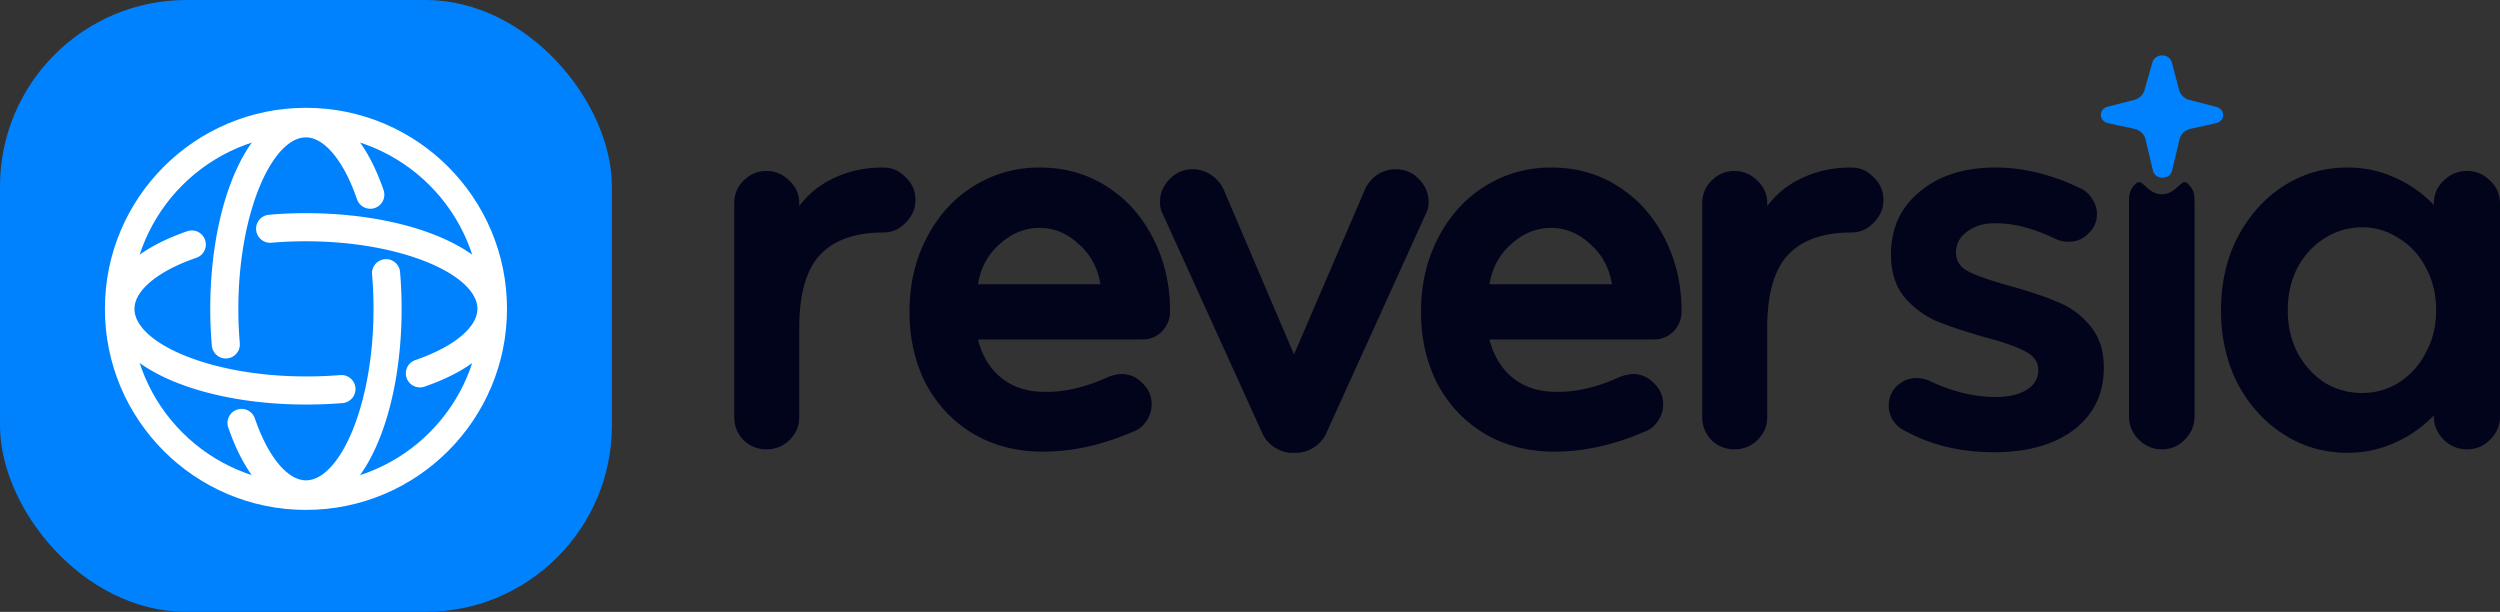
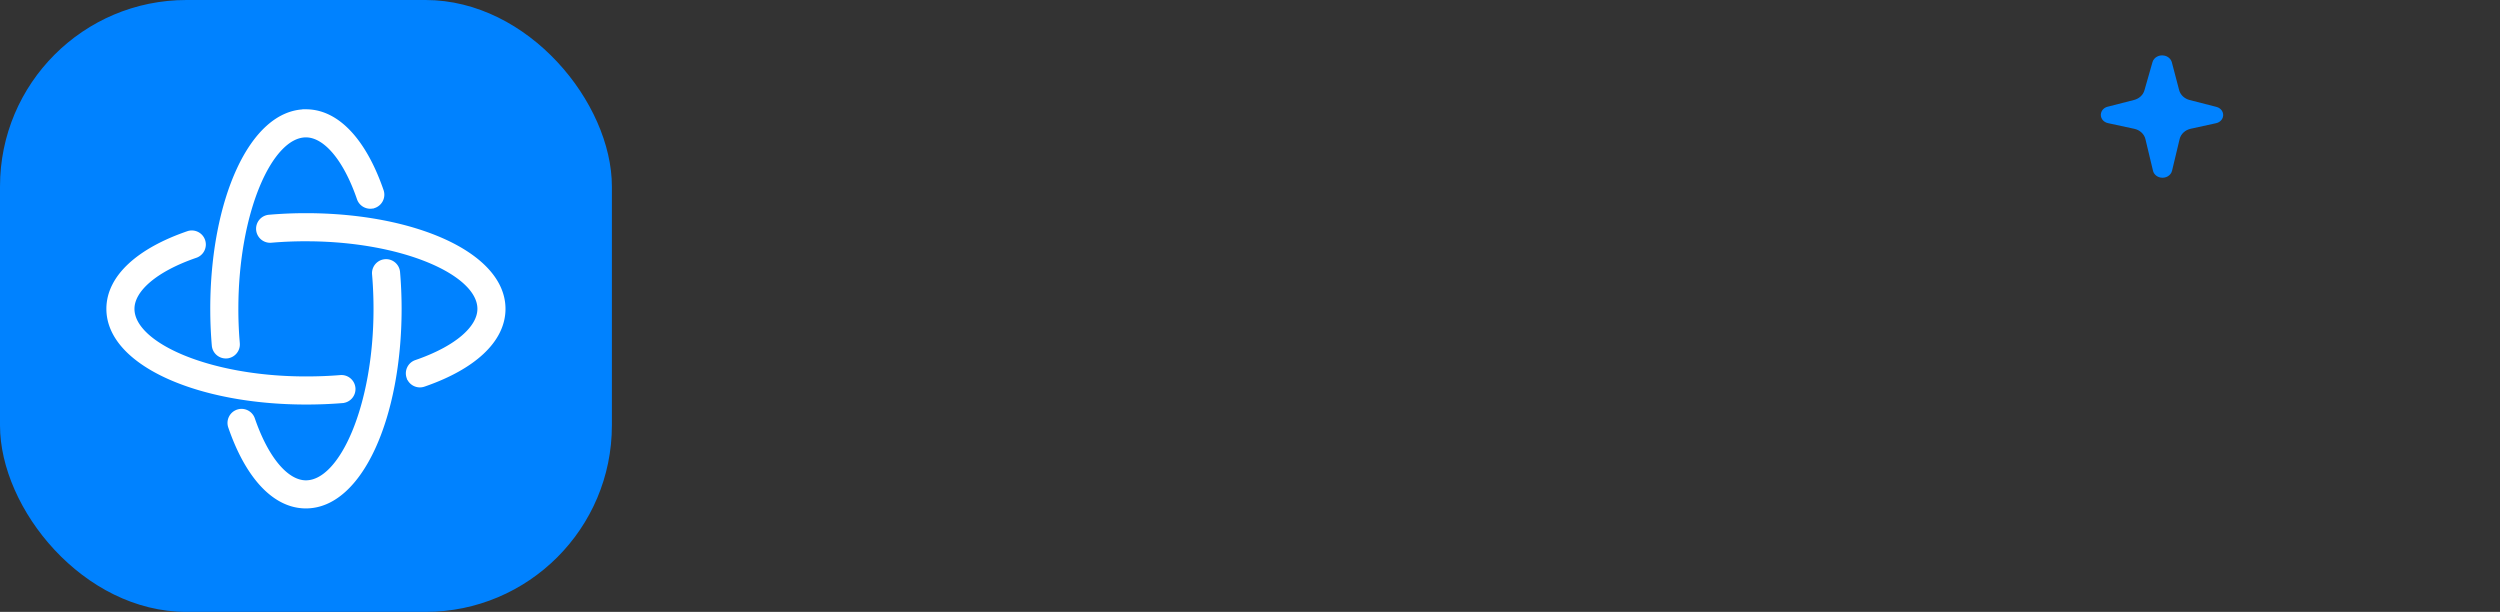
<svg xmlns="http://www.w3.org/2000/svg" width="858" height="210" viewBox="0 0 858 210" fill="none">
  <rect x="0" y="0" width="858" height="210" fill="#333333" stroke="none" />
-   <path d="M846.746 58.674c3.027 0 5.659 1.119 7.896 3.356 2.238 2.106 3.356 4.738 3.356 7.896v73.039c0 3.027-1.118 5.659-3.356 7.896s-4.869 3.356-7.896 3.356c-3.158 0-5.856-1.119-8.093-3.356s-3.356-4.869-3.356-7.896v-.395c-3.948 4.08-8.488 7.238-13.621 9.475-5.001 2.238-10.331 3.356-15.989 3.356-8.028 0-15.332-2.105-21.912-6.317s-11.844-10.001-15.792-17.371c-3.817-7.501-5.725-15.924-5.725-25.268s1.908-17.7 5.725-25.07c3.948-7.501 9.212-13.358 15.792-17.569s13.884-6.317 21.912-6.317c5.658 0 10.988 1.119 15.989 3.356 5.133 2.237 9.673 5.396 13.621 9.475v-.395c0-3.159 1.119-5.791 3.356-7.896 2.237-2.237 4.935-3.356 8.093-3.356zm-36.124 76.197c4.606 0 8.817-1.184 12.633-3.553 3.948-2.5 7.041-5.922 9.278-10.265 2.369-4.343 3.554-9.212 3.554-14.608s-1.185-10.265-3.554-14.608c-2.237-4.343-5.33-7.699-9.278-10.068a22.57 22.57 0 0 0-12.633-3.751c-4.606 0-8.884 1.25-12.832 3.751-3.816 2.369-6.909 5.725-9.278 10.068-2.237 4.343-3.355 9.213-3.355 14.608s1.118 10.265 3.355 14.608c2.369 4.343 5.462 7.765 9.278 10.265 3.948 2.369 8.226 3.553 12.832 3.553zm-68.698 19.345c-3.027 0-5.659-1.118-7.896-3.355s-3.356-4.87-3.356-7.896v-73.04c0-3.158.118-4.79 2.356-6.896 2.237-2.237 3.869 3.644 8.896 3.644 5.158 0 6.79-5.881 8.896-3.644 2.237 2.106 2.356 3.738 2.356 6.896v73.04c0 3.026-1.119 5.658-3.356 7.896-2.106 2.237-4.738 3.355-7.896 3.355zm-57.596.988c-11.713 0-22.109-2.566-31.19-7.699-1.447-.79-2.632-1.908-3.553-3.356-.921-1.579-1.382-3.224-1.382-4.935 0-2.632.921-4.869 2.764-6.712 1.974-1.842 4.277-2.763 6.909-2.763 1.053 0 2.369.263 3.948.789 7.896 3.817 15.595 5.725 23.096 5.725 4.343 0 7.83-.789 10.462-2.369s4.014-3.75 4.146-6.514c.132-2.895-1.316-5.133-4.343-6.712-2.895-1.579-7.567-3.224-14.016-4.935-6.843-1.974-12.37-3.816-16.581-5.527-4.212-1.843-7.897-4.606-11.055-8.291-3.027-3.685-4.54-8.554-4.54-14.608 0-8.949 3.29-16.121 9.87-21.517 6.58-5.527 15.266-8.291 26.057-8.291 9.607 0 19.411 2.435 29.413 7.304 1.579.79 2.83 1.974 3.751 3.553 1.053 1.579 1.579 3.29 1.579 5.132 0 2.632-.987 4.869-2.961 6.712-1.842 1.842-4.08 2.764-6.712 2.764-1.579 0-2.961-.263-4.145-.79-7.633-3.685-14.476-5.527-20.53-5.527-4.08-.132-7.436.79-10.068 2.764-2.632 1.842-3.948 4.277-3.948 7.304 0 2.895 1.448 5.067 4.343 6.514s7.633 3.093 14.213 4.935c6.712 1.842 12.173 3.685 16.385 5.528 4.343 1.71 8.027 4.408 11.054 8.093 3.159 3.685 4.738 8.488 4.738 14.411 0 8.948-3.422 16.055-10.265 21.319-6.843 5.133-15.99 7.699-27.439 7.699zm-48.99-97.715c3.027 0 5.593 1.119 7.699 3.356 2.237 2.106 3.356 4.672 3.356 7.699s-1.119 5.659-3.356 7.896c-2.106 2.237-4.672 3.356-7.699 3.356-9.607 0-16.845 2.566-21.714 7.699-4.738 5.132-7.107 13.489-7.107 25.07v30.597c0 3.027-1.118 5.659-3.355 7.896-2.238 2.106-4.87 3.159-7.896 3.159s-5.659-1.053-7.897-3.159c-2.105-2.237-3.158-4.869-3.158-7.896V69.728c0-3.027 1.053-5.593 3.158-7.699 2.238-2.237 4.87-3.356 7.897-3.356s5.658 1.119 7.896 3.356c2.237 2.106 3.355 4.672 3.355 7.699v.987c3.159-4.211 7.173-7.435 12.042-9.673 5.001-2.369 10.594-3.553 16.779-3.553zm-101.845 97.517c-8.949 0-16.911-2.039-23.886-6.119-6.843-4.08-12.239-9.739-16.187-16.977-3.816-7.369-5.725-15.66-5.725-24.873 0-9.475 1.974-17.963 5.922-25.465 3.948-7.633 9.344-13.555 16.187-17.766s14.345-6.317 22.504-6.317c8.686 0 16.385 2.171 23.097 6.514 6.843 4.343 12.173 10.331 15.989 17.964 3.817 7.501 5.725 15.792 5.725 24.873 0 2.632-.921 4.935-2.764 6.909-1.842 1.843-4.145 2.764-6.909 2.764h-56.26c1.448 5.659 4.146 10.067 8.094 13.226s8.883 4.737 14.805 4.737c6.975.132 14.411-1.645 22.307-5.329 1.842-.527 3.158-.79 3.948-.79 2.895 0 5.33 1.053 7.304 3.158 2.105 1.974 3.158 4.409 3.158 7.304 0 2.106-.658 4.08-1.974 5.922-1.184 1.711-2.764 2.896-4.738 3.554-10.396 4.474-20.595 6.711-30.597 6.711zm19.74-57.444c-.921-5.659-3.421-10.265-7.501-13.818-3.948-3.685-8.423-5.527-13.424-5.527s-9.541 1.842-13.62 5.527c-4.08 3.553-6.58 8.159-7.502 13.818h42.047zm-74.39-39.48c3.29 0 5.988 1.119 8.094 3.356 2.237 2.237 3.356 4.869 3.356 7.896 0 1.579-.329 2.961-.987 4.145l-33.954 74.815c-.921 2.238-2.434 4.014-4.54 5.33s-4.343 1.908-6.712 1.777c-2.237.131-4.408-.461-6.514-1.777s-3.619-3.092-4.54-5.33L399.092 73.48c-.658-1.184-.987-2.566-.987-4.145 0-2.895 1.053-5.462 3.159-7.699 2.237-2.369 4.935-3.553 8.093-3.553 2.238 0 4.343.658 6.317 1.974s3.422 3.027 4.343 5.132l24.083 56.457 24.281-56.457a12.19 12.19 0 0 1 4.145-5.132c1.974-1.316 4.08-1.974 6.317-1.974zm-120.901 96.924c-8.949 0-16.911-2.039-23.886-6.119-6.843-4.08-12.239-9.739-16.187-16.977-3.816-7.369-5.724-15.66-5.724-24.873 0-9.475 1.974-17.963 5.922-25.465 3.948-7.633 9.343-13.555 16.187-17.766s14.344-6.317 22.504-6.317c8.685 0 16.384 2.171 23.096 6.514 6.843 4.343 12.173 10.331 15.989 17.964 3.817 7.501 5.725 15.792 5.725 24.873 0 2.632-.921 4.935-2.763 6.909-1.843 1.843-4.146 2.764-6.91 2.764h-56.259c1.447 5.659 4.145 10.067 8.093 13.226s8.883 4.737 14.805 4.737c6.975.132 14.411-1.645 22.307-5.329 1.842-.527 3.158-.79 3.948-.79 2.895 0 5.33 1.053 7.304 3.158 2.105 1.974 3.158 4.409 3.158 7.304 0 2.106-.658 4.08-1.974 5.922-1.184 1.711-2.763 2.896-4.737 3.554-10.397 4.474-20.596 6.711-30.598 6.711zm19.74-57.444c-.921-5.659-3.421-10.265-7.501-13.818-3.948-3.685-8.422-5.527-13.423-5.527s-9.542 1.842-13.621 5.527c-4.08 3.553-6.58 8.159-7.501 13.818h42.046zm-74.555-40.073c3.027 0 5.594 1.119 7.699 3.356 2.237 2.106 3.356 4.672 3.356 7.699s-1.119 5.659-3.356 7.896c-2.105 2.237-4.672 3.356-7.699 3.356-9.607 0-16.845 2.566-21.714 7.699-4.738 5.132-7.106 13.489-7.106 25.07v30.597c0 3.027-1.119 5.659-3.356 7.896-2.238 2.106-4.87 3.159-7.896 3.159s-5.659-1.053-7.897-3.159c-2.105-2.237-3.158-4.869-3.158-7.896V69.728c0-3.027 1.053-5.593 3.158-7.699 2.238-2.237 4.87-3.356 7.897-3.356s5.658 1.119 7.896 3.356c2.237 2.106 3.356 4.672 3.356 7.699v.987c3.158-4.211 7.172-7.435 12.041-9.673 5.001-2.369 10.594-3.553 16.779-3.553z" fill="#02041b" />
  <rect width="210" height="210" rx="64" fill="#0082ff" />
  <g stroke="#fff">
-     <circle cx="105" cy="106" r="64.5" stroke-width="9" />
    <path d="M132.123 89.458c2.381-.205 4.472 1.561 4.677 3.933l.001.001c.352 4.129.528 8.339.533 12.603h0c-.003 18.576-3.36 35.523-9.052 47.847-5.676 12.291-13.762 20.144-23.286 20.147l-.001.001c-5.583-.002-10.697-2.683-15.121-7.438s-8.171-11.594-11.059-20.001l-.001-.001c-.773-2.252.429-4.715 2.683-5.489l.212-.067a4.32 4.32 0 0 1 5.277 2.75c2.391 6.958 5.319 12.381 8.452 16.055 3.139 3.681 6.432 5.548 9.558 5.55 2.939-.002 5.892-1.563 8.693-4.517s5.404-7.255 7.632-12.621c4.456-10.73 7.371-25.624 7.37-42.212a139.98 139.98 0 0 0-.384-10.413l-.117-1.459c-.205-2.374 1.562-4.463 3.933-4.669zm-15.293 39.768c2.303-.185 4.327 1.466 4.633 3.729l.024.222-.001.001c.196 2.38-1.573 4.465-3.951 4.657v.001c-4.016.331-8.204.496-12.538.496-18.576-.002-35.523-3.359-47.846-9.049-12.29-5.675-20.142-13.759-20.142-23.281 0-5.582 2.676-10.694 7.427-15.115s11.585-8.169 19.987-11.058l.001-.001a4.32 4.32 0 0 1 5.484 2.678l.067.212A4.32 4.32 0 0 1 67.23 88l-.001-.001c-6.952 2.389-12.37 5.317-16.039 8.449-3.677 3.138-5.541 6.429-5.541 9.553 0 2.938 1.56 5.891 4.514 8.692s7.253 5.403 12.62 7.631c10.73 4.455 25.625 7.369 42.214 7.368 4.107 0 8.057-.155 11.832-.466h.001zM104.999 38.01c5.579-.002 10.69 2.673 15.112 7.423 4.28 4.597 7.935 11.157 10.787 19.199l.273.783.067.212a4.33 4.33 0 0 1-2.75 5.278v-.001a4.32 4.32 0 0 1-5.493-2.677v-.001c-2.389-6.951-5.314-12.368-8.445-16.036-3.137-3.675-6.428-5.54-9.552-5.54-2.94-.001-5.893 1.56-8.693 4.514s-5.403 7.253-7.631 12.619c-4.455 10.73-7.37 25.627-7.371 42.217h.001a136.99 136.99 0 0 0 .383 10.382l.117 1.457a4.33 4.33 0 0 1-3.937 4.672v.001c-2.376.2-4.472-1.56-4.673-3.938v-.001a146.57 146.57 0 0 1-.524-10.983l-.01-1.594c.003-18.575 3.361-35.523 9.053-47.846 5.677-12.29 13.761-20.142 23.287-20.14zm47.845 44.699c12.29 5.676 20.142 13.761 20.142 23.289 0 5.585-2.685 10.708-7.447 15.14-4.609 4.29-11.185 7.956-19.242 10.81l-.784.274a4.32 4.32 0 0 1-5.488-2.682l-.001.001c-.778-2.258.42-4.717 2.683-5.491l1.287-.455c6.351-2.307 11.341-5.072 14.792-8.017 3.688-3.147 5.56-6.448 5.561-9.58 0-2.94-1.562-5.895-4.516-8.696s-7.254-5.403-12.621-7.631c-10.395-4.315-24.698-7.183-40.663-7.356l-1.55-.009a137.01 137.01 0 0 0-11.913.501c-2.382.205-4.467-1.556-4.677-3.931l-.001-.002c-.2-2.376 1.556-4.467 3.937-4.672a147.94 147.94 0 0 1 12.654-.543h.001c18.575.002 35.523 3.359 47.846 9.05z" fill="#fff" />
  </g>
  <path d="M745.383 21.4c-.302-1.127-1.245-2.005-2.48-2.297-1.829-.439-3.705.568-4.176 2.237l-2.753 9.646c-.453 1.609-1.82 2.874-3.574 3.321l-9.079 2.323c-1.112.284-1.97 1.101-2.234 2.134-.406 1.566.65 3.132 2.366 3.493l9.032 1.945c1.914.413 3.413 1.79 3.828 3.554l2.593 10.833c.273 1.17 1.273 2.082 2.555 2.34 1.81.361 3.601-.688 3.988-2.34l2.593-10.85c.424-1.755 1.895-3.132 3.809-3.554l8.721-1.91c1.112-.241 1.999-1.024 2.31-2.031.471-1.54-.509-3.132-2.197-3.562l-9.202-2.358c-1.791-.456-3.168-1.764-3.602-3.407l-2.498-9.516z" fill="#0082ff" />
</svg>